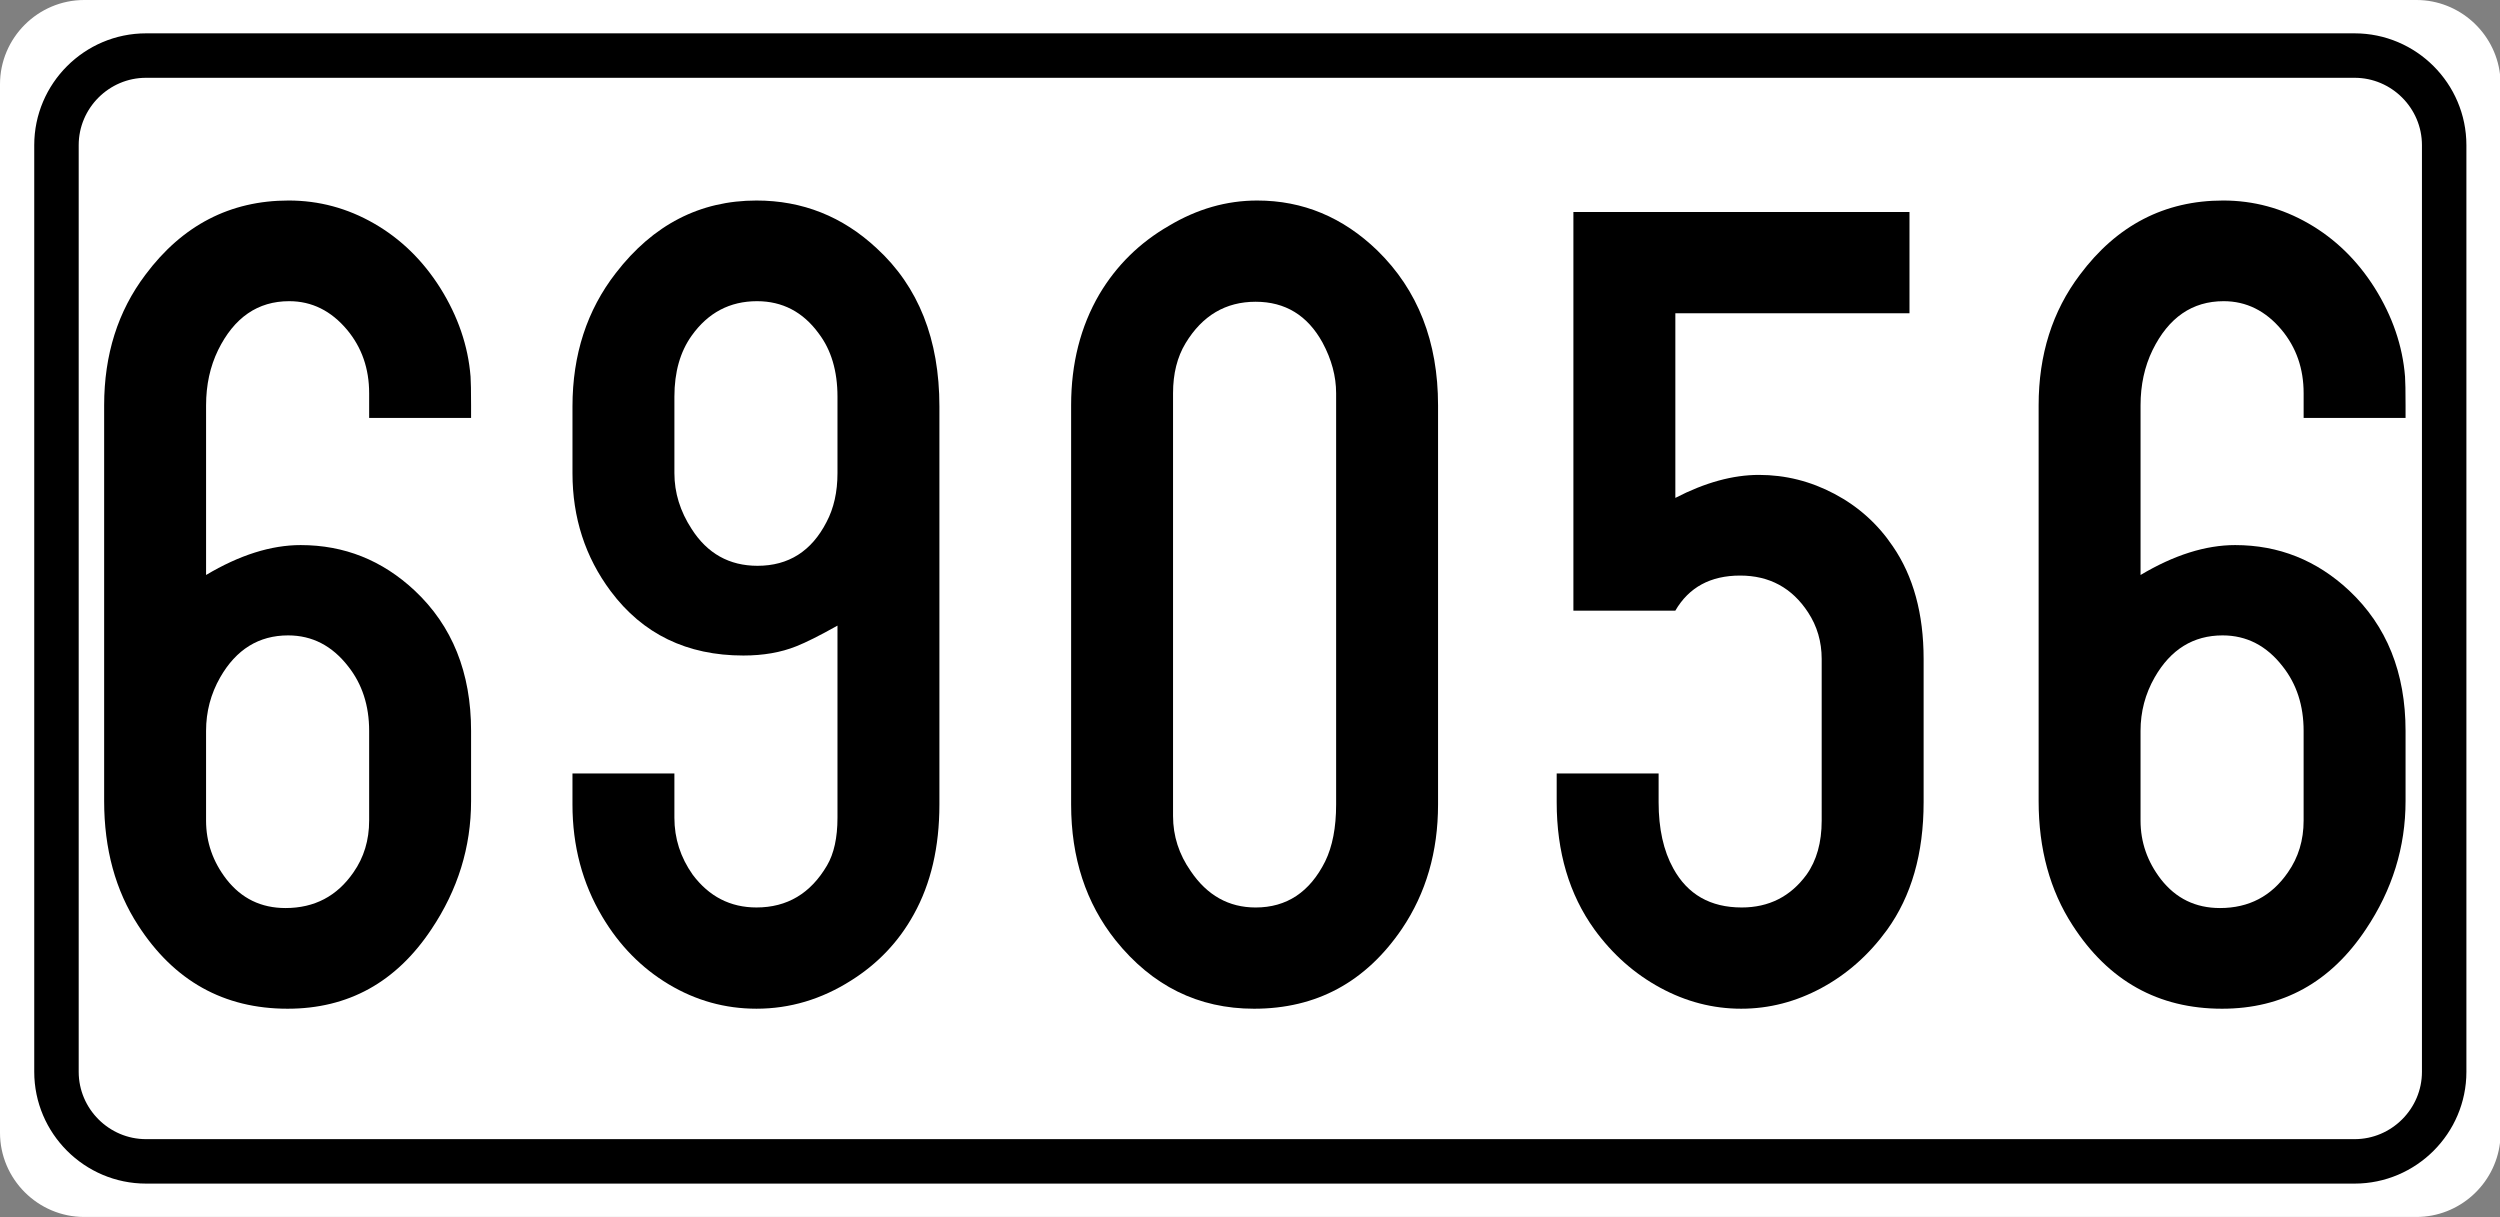
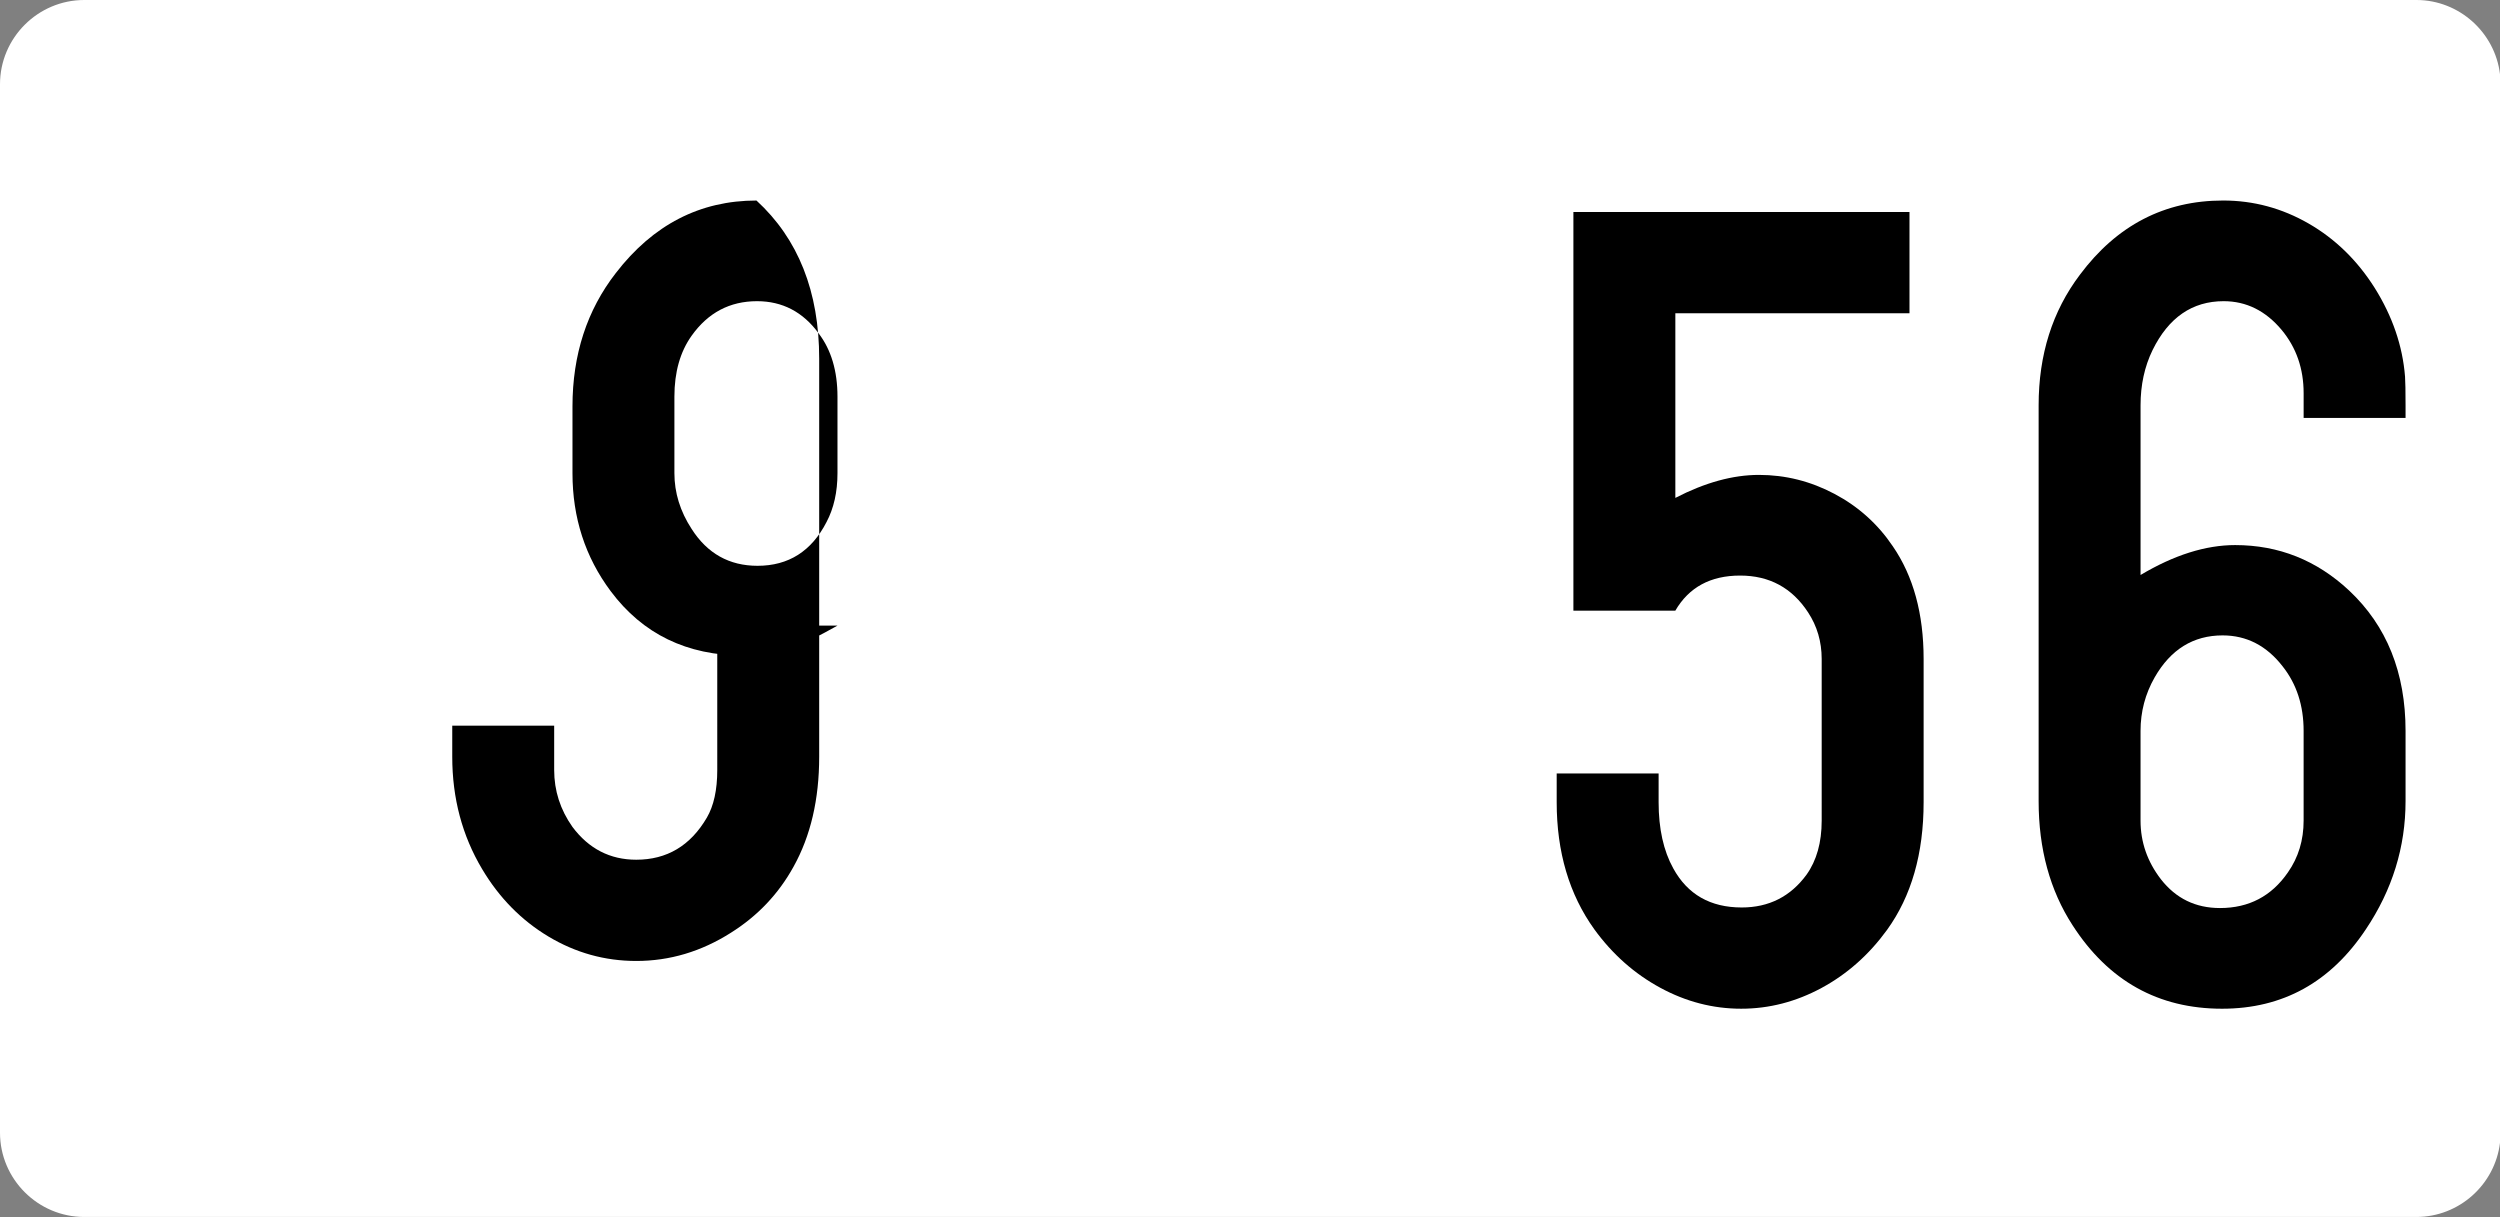
<svg xmlns="http://www.w3.org/2000/svg" version="1.1" id="Vrstva_1" x="0px" y="0px" width="224.943px" height="109.5px" viewBox="0 0 224.943 109.5" enable-background="new 0 0 224.943 109.5" xml:space="preserve">
  <rect x="0" y="0" width="224.943" height="109.5" fill="#808080" stroke="none" />
  <g id="Layer_x0020_1">
    <path fill="#FFFFFF" d="M7.581,0h209.837c3.862,0,7.073,2.931,7.525,6.675v96.153c-0.452,3.745-3.663,6.671-7.525,6.671H7.581   c-4.172,0-7.581-3.412-7.581-7.582V7.581C0,3.412,3.409,0,7.581,0L7.581,0z" />
-     <path fill="#FFFFFF" stroke="#000000" stroke-width="4" stroke-miterlimit="10" d="M13.137,5h198.726   c4.431,0,8.057,3.624,8.057,8.059V96.44c0,4.432-3.626,8.057-8.057,8.057H13.137c-4.431,0-8.056-3.625-8.056-8.057V13.058   C5.081,8.624,8.706,5,13.137,5z" />
  </g>
  <g>
-     <path d="M18.542,51.736c3.01-1.794,5.847-2.691,8.513-2.691c3.919,0,7.336,1.363,10.252,4.089   c3.386,3.175,5.079,7.385,5.079,12.629v6.314c0,4.141-1.192,7.988-3.574,11.542c-3.167,4.762-7.478,7.143-12.933,7.143   c-5.738,0-10.222-2.501-13.451-7.505c-2.039-3.14-3.057-6.866-3.057-11.18V36.468c0-4.555,1.238-8.471,3.715-11.749   c3.323-4.451,7.619-6.677,12.886-6.677c2.728,0,5.291,0.69,7.689,2.07c2.399,1.38,4.381,3.313,5.95,5.797   c1.599,2.554,2.508,5.21,2.728,7.971c0.031,0.449,0.047,1.312,0.047,2.588v1.139h-9.171v-2.226c0-2.208-0.658-4.106-1.975-5.693   c-1.442-1.725-3.183-2.588-5.22-2.588c-2.822,0-4.955,1.467-6.396,4.399c-0.722,1.484-1.082,3.14-1.082,4.969V51.736z    M33.215,73.837v-8.074c0-2.277-0.627-4.209-1.881-5.797c-1.443-1.863-3.245-2.795-5.409-2.795c-2.634,0-4.672,1.26-6.114,3.778   c-0.847,1.484-1.27,3.089-1.27,4.813v8.074c0,1.933,0.611,3.692,1.834,5.279c1.348,1.726,3.119,2.588,5.314,2.588   c2.602,0,4.64-1.069,6.114-3.209C32.745,77.149,33.215,75.596,33.215,73.837z" />
-     <path d="M75.354,56.291c-1.599,0.897-2.838,1.519-3.715,1.863c-1.38,0.553-2.963,0.828-4.75,0.828   c-5.08,0-9.062-1.932-11.946-5.797c-2.289-3.071-3.433-6.607-3.433-10.61v-6.004c0-4.658,1.301-8.661,3.903-12.008   c3.354-4.348,7.572-6.521,12.651-6.521c4.139,0,7.744,1.432,10.817,4.296c3.762,3.451,5.644,8.195,5.644,14.233v35.816   c0,3.83-0.769,7.126-2.305,9.886c-1.348,2.45-3.229,4.435-5.644,5.952c-2.665,1.69-5.502,2.536-8.512,2.536   c-2.822,0-5.456-0.733-7.901-2.199c-2.445-1.467-4.437-3.494-5.973-6.082c-1.787-3.002-2.681-6.366-2.681-10.093v-2.795h9.171   v3.985c0,1.863,0.548,3.571,1.646,5.124c1.473,1.967,3.386,2.95,5.738,2.95c2.758,0,4.875-1.259,6.349-3.778   c0.627-1.069,0.941-2.501,0.941-4.296V56.291z M75.354,42.575v-6.884c0-2.312-0.564-4.209-1.693-5.693   c-1.411-1.932-3.261-2.898-5.549-2.898c-2.446,0-4.405,1.035-5.879,3.105c-1.035,1.449-1.552,3.278-1.552,5.486v6.884   c0,1.76,0.517,3.434,1.552,5.021c1.411,2.208,3.386,3.313,5.926,3.313c2.791,0,4.86-1.311,6.208-3.934   C75.025,45.732,75.354,44.266,75.354,42.575z" />
-     <path d="M96.377,72.387v-35.92c0-3.761,0.847-7.091,2.54-9.989c1.536-2.588,3.622-4.641,6.255-6.159   c2.54-1.518,5.189-2.277,7.949-2.277c4.106,0,7.713,1.501,10.816,4.503c3.637,3.554,5.455,8.195,5.455,13.923v35.92   c0,4.244-1.081,7.971-3.245,11.18c-3.261,4.797-7.697,7.194-13.309,7.194c-5.017,0-9.171-2.053-12.463-6.159   C97.709,81.256,96.377,77.184,96.377,72.387z M120.221,72.387V35.381c0-1.518-0.407-3.036-1.223-4.555   c-1.348-2.45-3.354-3.675-6.02-3.675c-2.697,0-4.797,1.242-6.302,3.727c-0.753,1.242-1.129,2.743-1.129,4.503v38.042   c0,1.795,0.533,3.451,1.599,4.969c1.473,2.174,3.417,3.261,5.832,3.261c2.79,0,4.875-1.38,6.255-4.141   C119.892,76.166,120.221,74.458,120.221,72.387z" />
+     <path d="M75.354,56.291c-1.599,0.897-2.838,1.519-3.715,1.863c-1.38,0.553-2.963,0.828-4.75,0.828   c-5.08,0-9.062-1.932-11.946-5.797c-2.289-3.071-3.433-6.607-3.433-10.61v-6.004c0-4.658,1.301-8.661,3.903-12.008   c3.354-4.348,7.572-6.521,12.651-6.521c3.762,3.451,5.644,8.195,5.644,14.233v35.816   c0,3.83-0.769,7.126-2.305,9.886c-1.348,2.45-3.229,4.435-5.644,5.952c-2.665,1.69-5.502,2.536-8.512,2.536   c-2.822,0-5.456-0.733-7.901-2.199c-2.445-1.467-4.437-3.494-5.973-6.082c-1.787-3.002-2.681-6.366-2.681-10.093v-2.795h9.171   v3.985c0,1.863,0.548,3.571,1.646,5.124c1.473,1.967,3.386,2.95,5.738,2.95c2.758,0,4.875-1.259,6.349-3.778   c0.627-1.069,0.941-2.501,0.941-4.296V56.291z M75.354,42.575v-6.884c0-2.312-0.564-4.209-1.693-5.693   c-1.411-1.932-3.261-2.898-5.549-2.898c-2.446,0-4.405,1.035-5.879,3.105c-1.035,1.449-1.552,3.278-1.552,5.486v6.884   c0,1.76,0.517,3.434,1.552,5.021c1.411,2.208,3.386,3.313,5.926,3.313c2.791,0,4.86-1.311,6.208-3.934   C75.025,45.732,75.354,44.266,75.354,42.575z" />
    <path d="M150.743,28.186v16.614c2.665-1.38,5.174-2.07,7.525-2.07c2.382,0,4.647,0.569,6.796,1.708   c2.146,1.139,3.895,2.709,5.243,4.71c1.85,2.691,2.775,6.073,2.775,10.145V72.18c0,4.624-1.099,8.454-3.292,11.49   c-1.631,2.243-3.599,3.985-5.902,5.228c-2.305,1.242-4.712,1.863-7.22,1.863c-2.539,0-4.97-0.63-7.289-1.889   c-2.321-1.26-4.296-3.011-5.926-5.254c-2.258-3.14-3.387-6.952-3.387-11.438v-2.588h9.171v2.588c0,2.381,0.438,4.365,1.317,5.952   c1.285,2.347,3.339,3.52,6.16,3.52c2.446,0,4.39-0.983,5.832-2.95c0.909-1.276,1.364-2.898,1.364-4.865V59.293   c0-1.553-0.408-2.95-1.223-4.192c-1.443-2.208-3.48-3.313-6.114-3.313c-2.665,0-4.609,1.053-5.832,3.157h-9.171V19.077h30.24v9.109   H150.743z" />
    <path d="M192.601,51.736c3.01-1.794,5.847-2.691,8.512-2.691c3.919,0,7.337,1.363,10.253,4.089   c3.386,3.175,5.079,7.385,5.079,12.629v6.314c0,4.141-1.191,7.988-3.574,11.542c-3.167,4.762-7.478,7.143-12.934,7.143   c-5.737,0-10.222-2.501-13.45-7.505c-2.038-3.14-3.057-6.866-3.057-11.18V36.468c0-4.555,1.238-8.471,3.715-11.749   c3.323-4.451,7.619-6.677,12.887-6.677c2.728,0,5.291,0.69,7.689,2.07c2.398,1.38,4.381,3.313,5.949,5.797   c1.599,2.554,2.508,5.21,2.728,7.971c0.031,0.449,0.047,1.312,0.047,2.588v1.139h-9.171v-2.226c0-2.208-0.658-4.106-1.975-5.693   c-1.443-1.725-3.183-2.588-5.221-2.588c-2.822,0-4.954,1.467-6.396,4.399c-0.722,1.484-1.081,3.14-1.081,4.969V51.736z    M207.273,73.837v-8.074c0-2.277-0.627-4.209-1.881-5.797c-1.442-1.863-3.245-2.795-5.408-2.795c-2.634,0-4.673,1.26-6.114,3.778   c-0.847,1.484-1.27,3.089-1.27,4.813v8.074c0,1.933,0.611,3.692,1.834,5.279c1.348,1.726,3.119,2.588,5.314,2.588   c2.602,0,4.64-1.069,6.113-3.209C206.804,77.149,207.273,75.596,207.273,73.837z" />
  </g>
</svg>